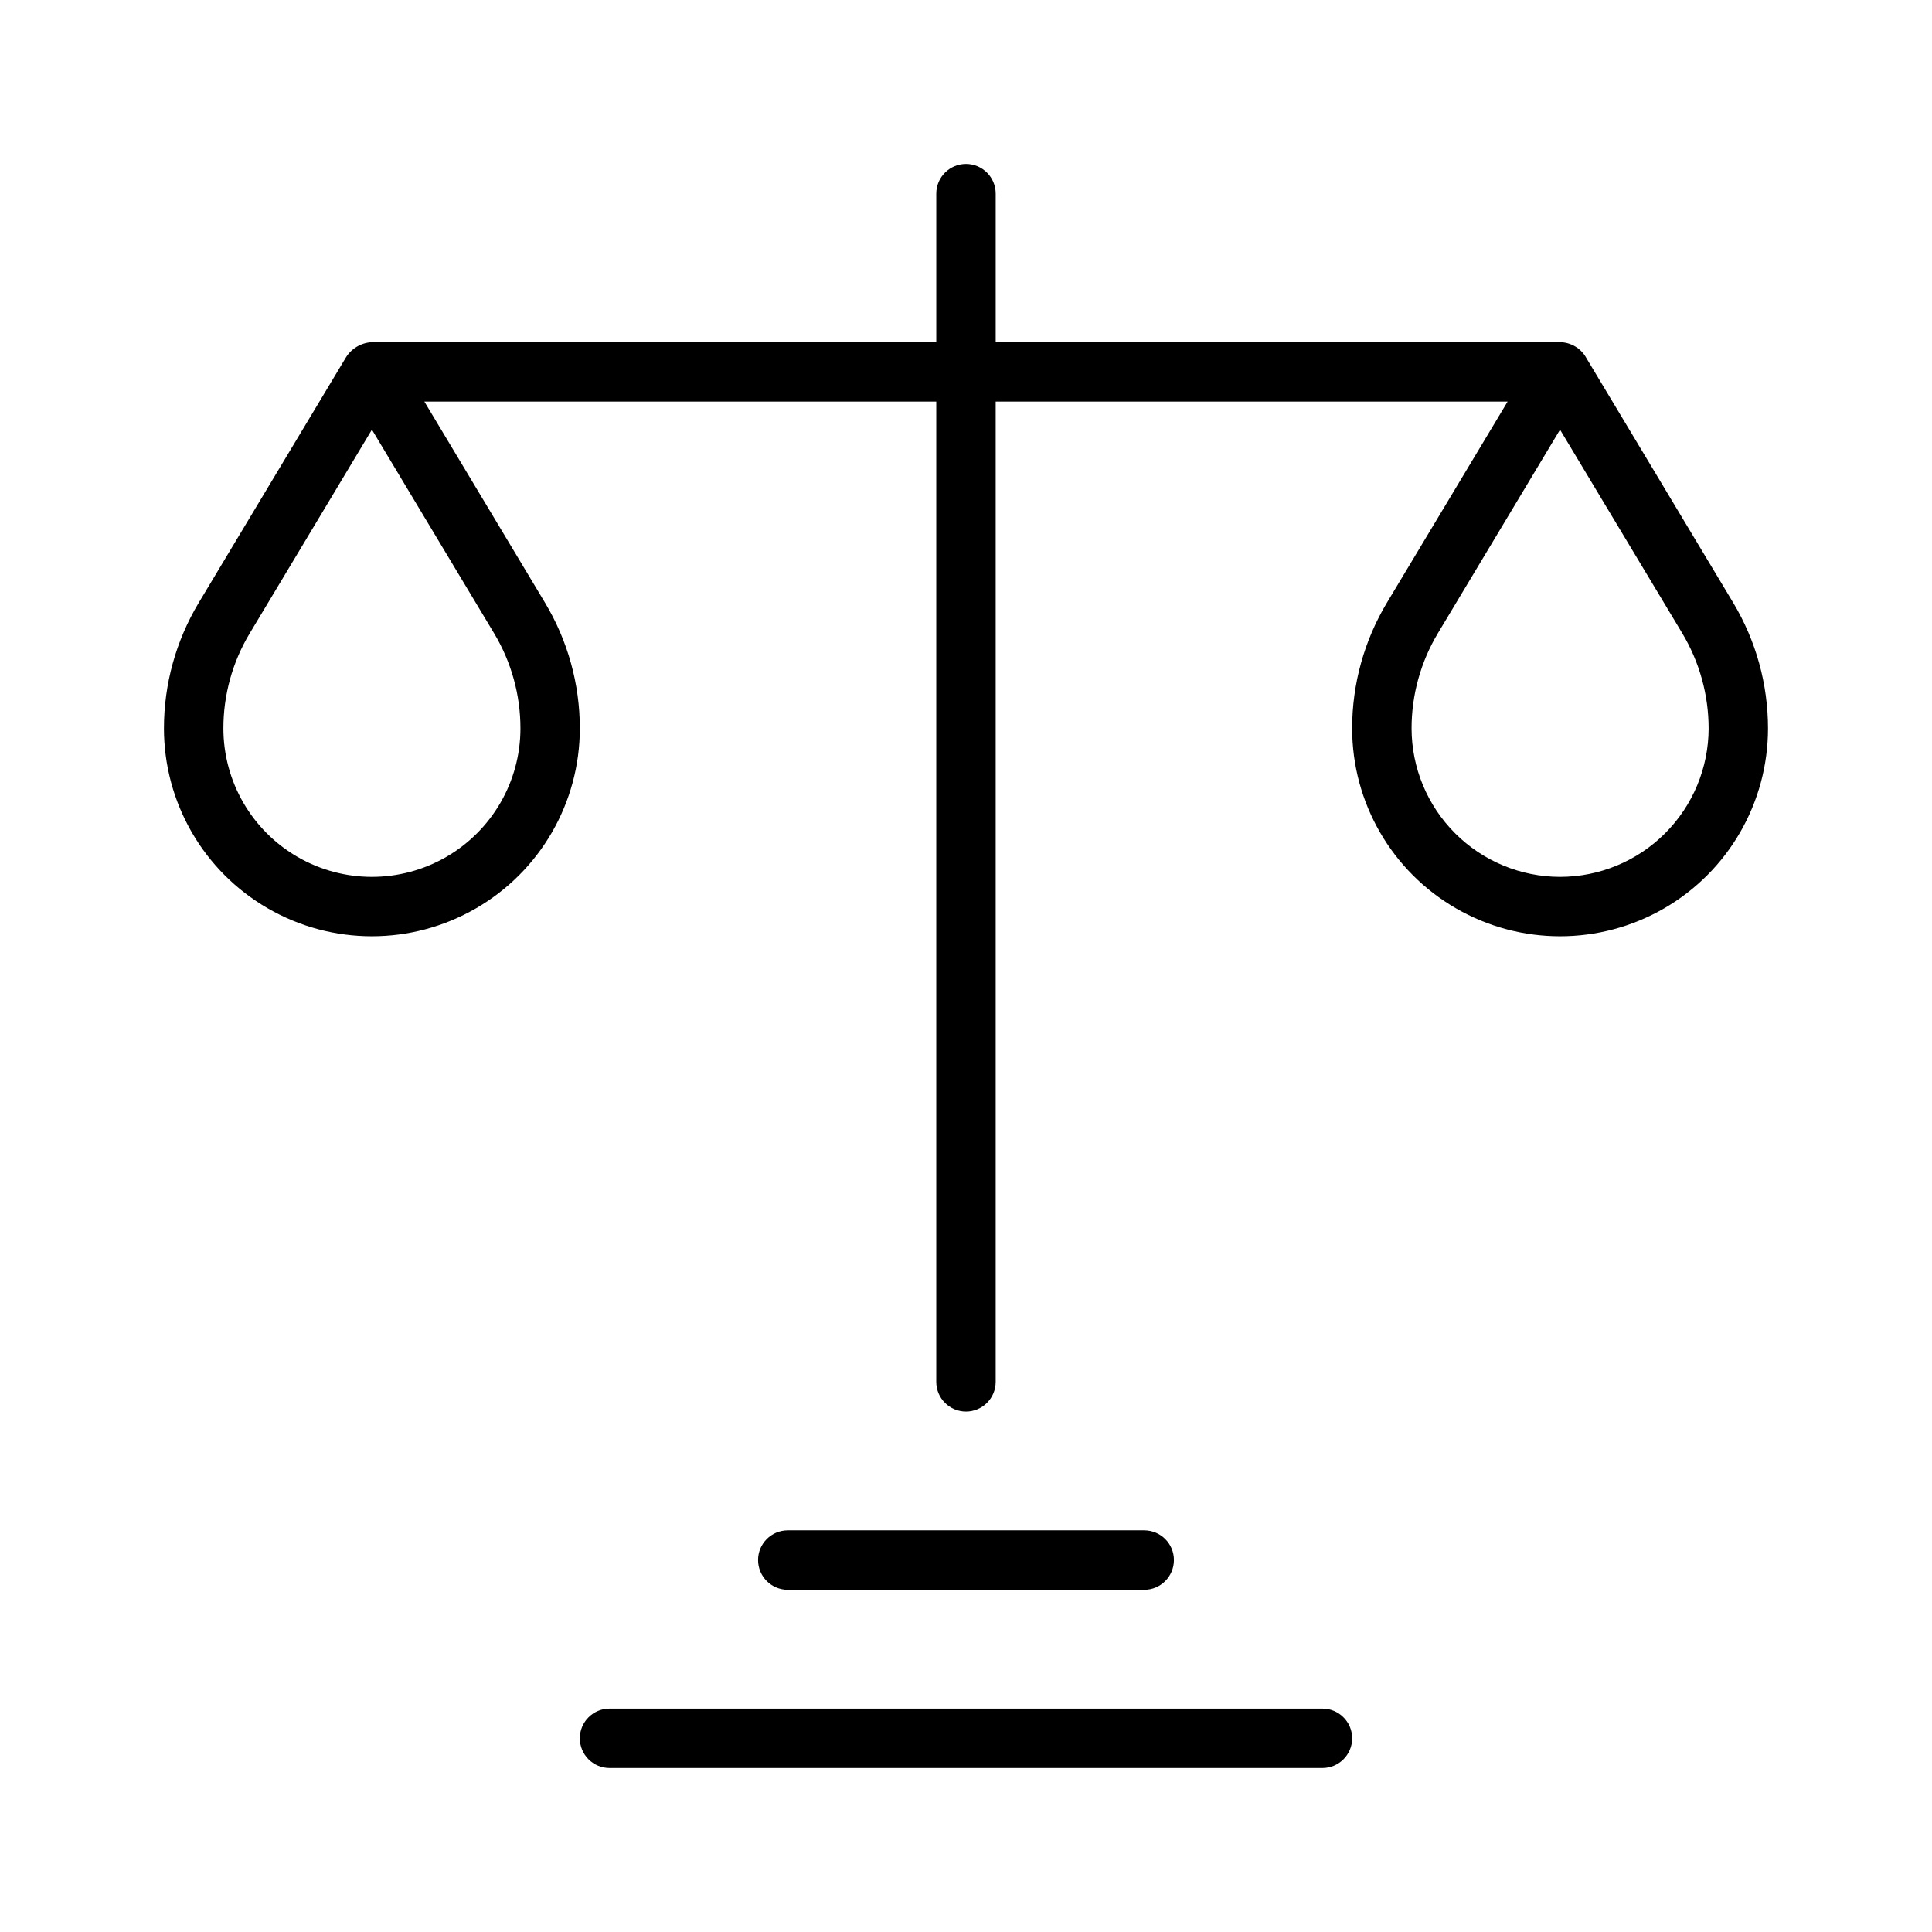
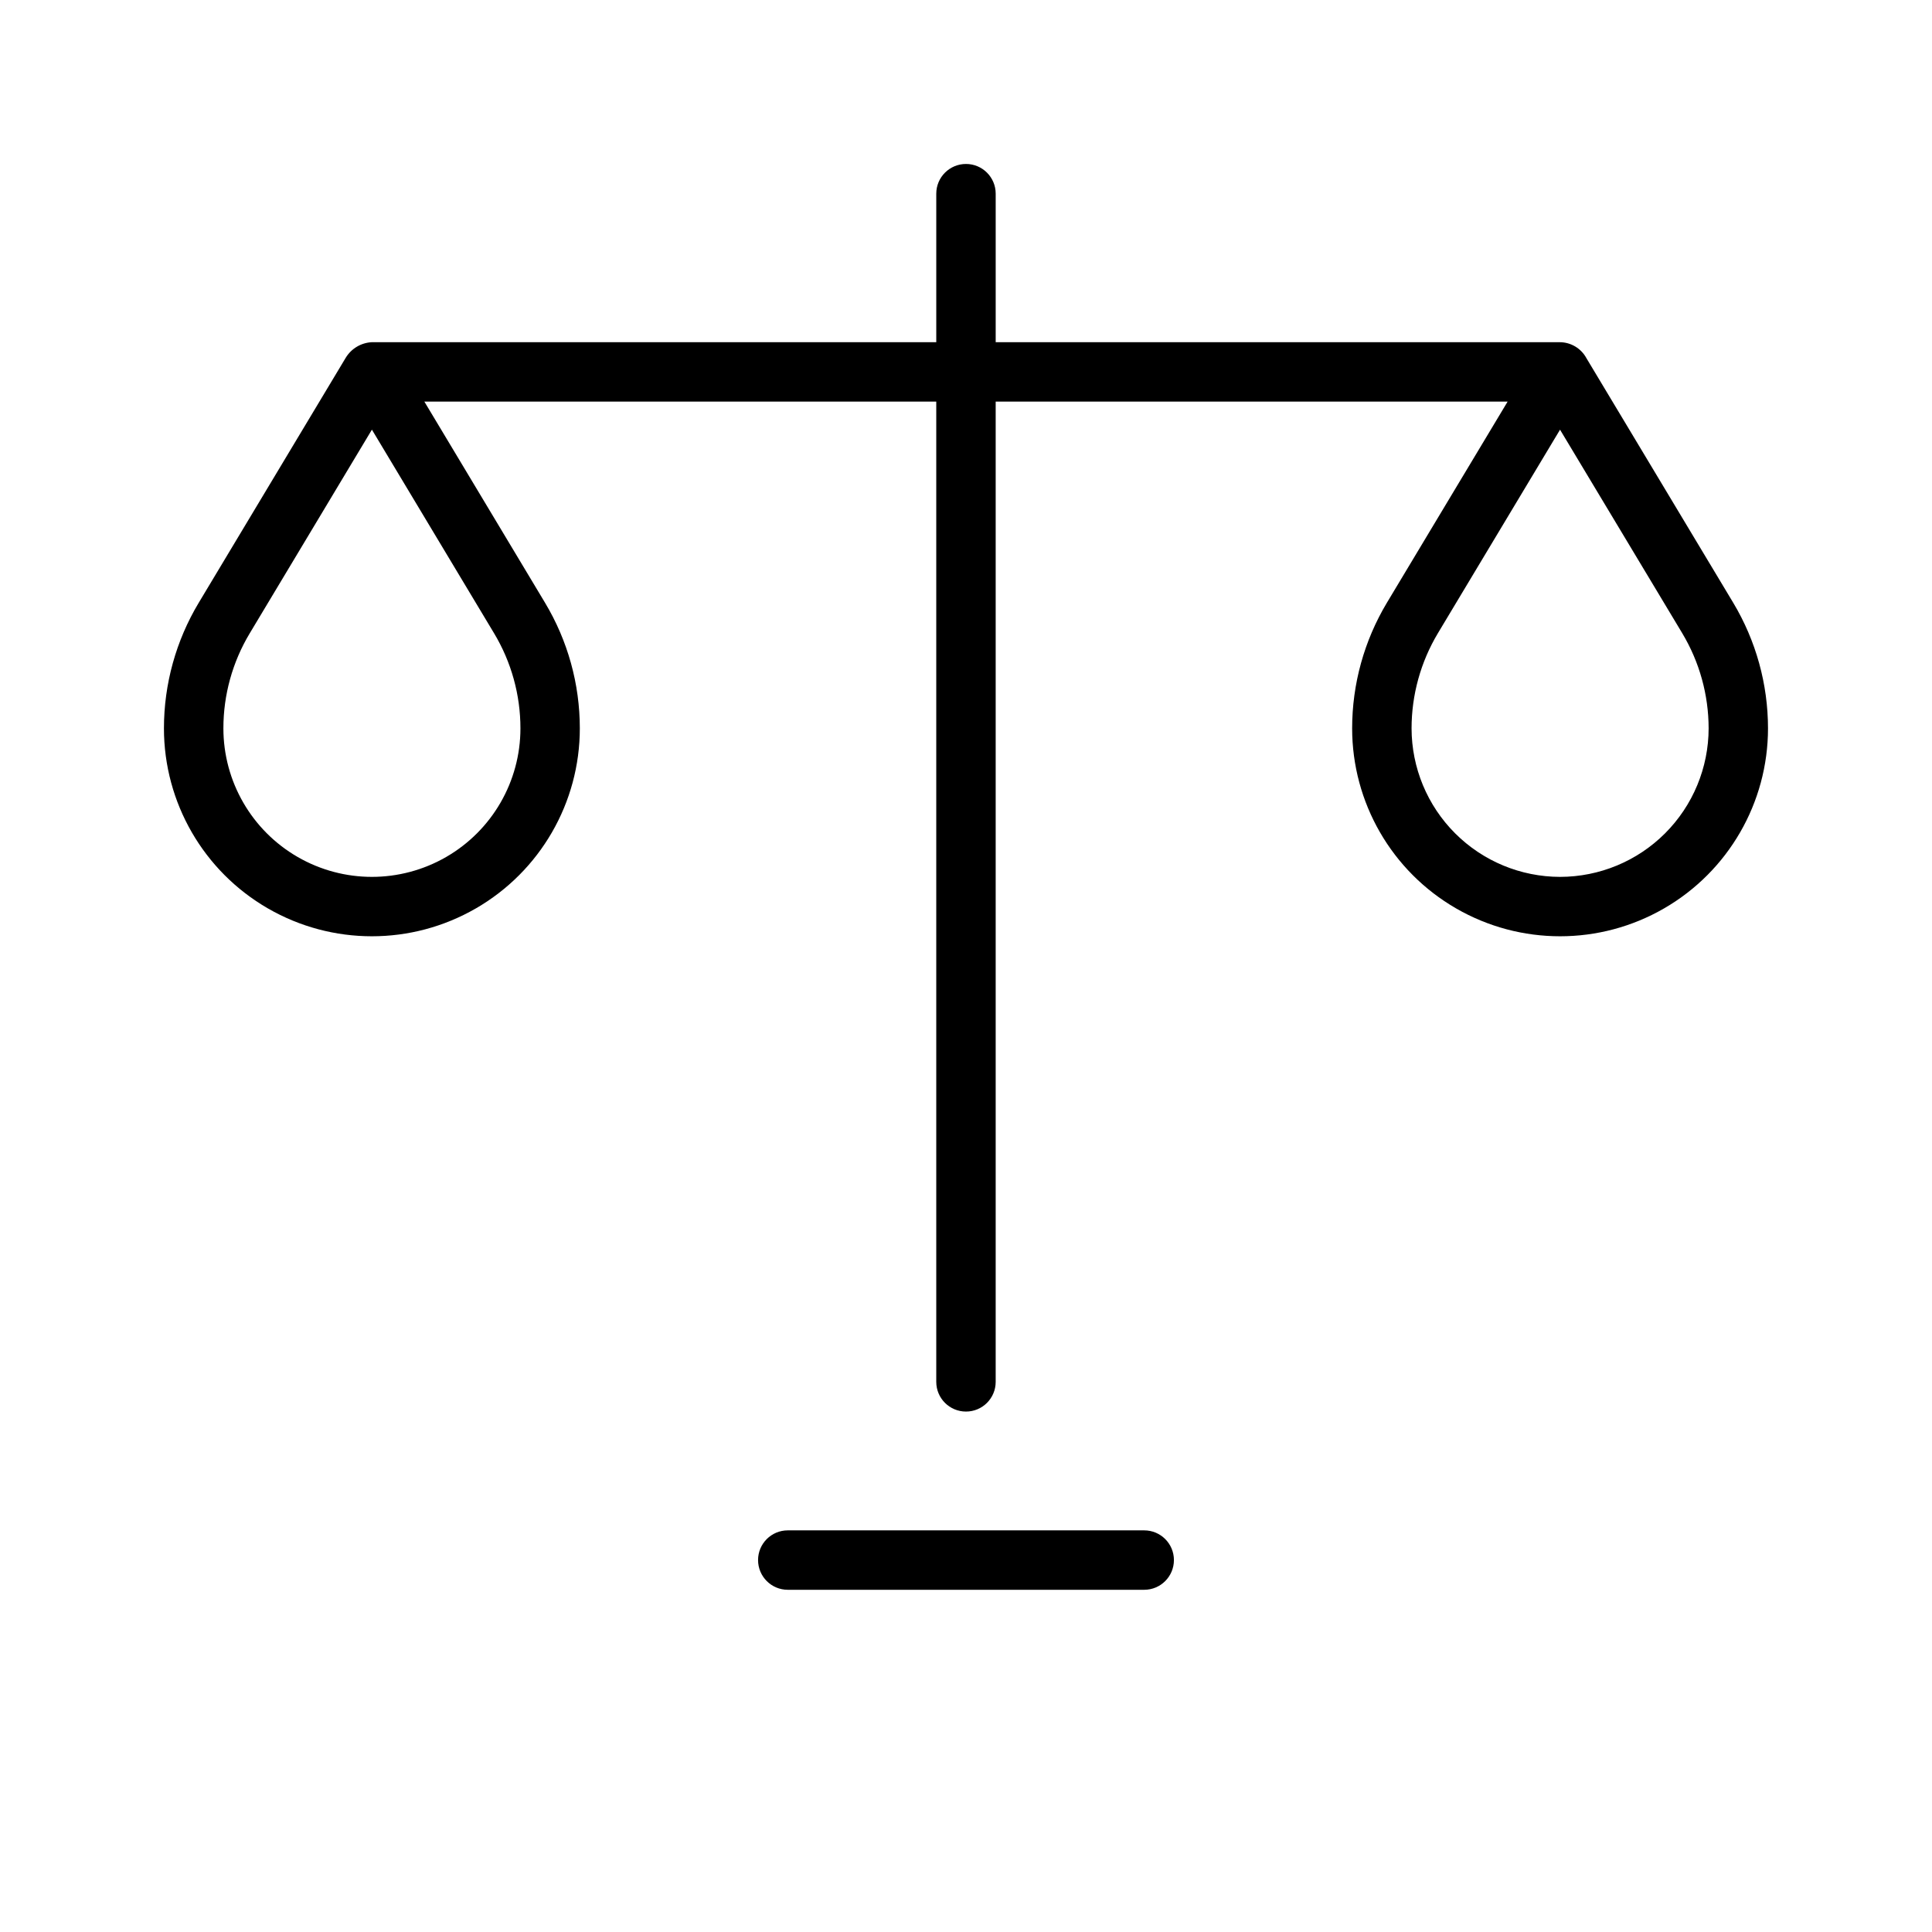
<svg xmlns="http://www.w3.org/2000/svg" fill="#000000" width="800px" height="800px" version="1.1" viewBox="144 144 512 512">
  <g>
    <path d="m447.23 565.31c4.348 0 7.871-3.527 7.871-7.875s-3.523-7.871-7.871-7.871h-94.465c-4.348 0-7.871 3.523-7.871 7.871s3.523 7.875 7.871 7.875z" />
-     <path d="m297.66 604.67c0 2.086 0.828 4.09 2.305 5.566 1.477 1.477 3.477 2.305 5.566 2.305h188.93c4.348 0 7.875-3.523 7.875-7.871s-3.527-7.871-7.875-7.871h-188.93c-4.348 0-7.871 3.523-7.871 7.871z" />
    <path d="m564.42 238.92c-1.41-2.609-4.137-4.234-7.102-4.234h-149.45v-39.363c0-4.348-3.523-7.871-7.871-7.871s-7.875 3.523-7.875 7.871v39.363h-149.57c-2.852 0.137-5.449 1.684-6.93 4.125l-38.949 64.914c-6.039 10.059-9.227 21.566-9.227 33.297 0 19.688 10.504 37.879 27.555 47.719 17.047 9.844 38.055 9.844 55.102 0 17.051-9.84 27.555-28.031 27.555-47.719 0-11.73-3.188-23.238-9.227-33.297l-31.973-53.297h135.66v259.78c0 4.348 3.527 7.871 7.875 7.871s7.871-3.523 7.871-7.871v-259.78h135.67l-31.992 53.305c-6.027 10.059-9.211 21.562-9.211 33.289 0 19.688 10.5 37.879 27.551 47.719 17.051 9.844 38.055 9.844 55.105 0 17.047-9.84 27.551-28.031 27.551-47.719-0.004-11.73-3.191-23.238-9.223-33.297zm-289.48 72.91c4.57 7.609 6.981 16.316 6.981 25.191 0 14.062-7.5 27.055-19.68 34.086-12.18 7.031-27.184 7.031-39.359 0-12.18-7.031-19.68-20.023-19.68-34.086-0.004-8.875 2.41-17.582 6.981-25.191l32.379-53.969zm282.5 64.551c-10.434-0.012-20.438-4.16-27.816-11.539-7.383-7.379-11.531-17.387-11.543-27.82 0.004-8.871 2.41-17.578 6.965-25.191l32.379-53.961 32.395 53.949v0.004c4.562 7.613 6.977 16.32 6.984 25.199-0.012 10.434-4.164 20.441-11.543 27.82-7.379 7.379-17.383 11.527-27.82 11.539z" />
  </g>
</svg>